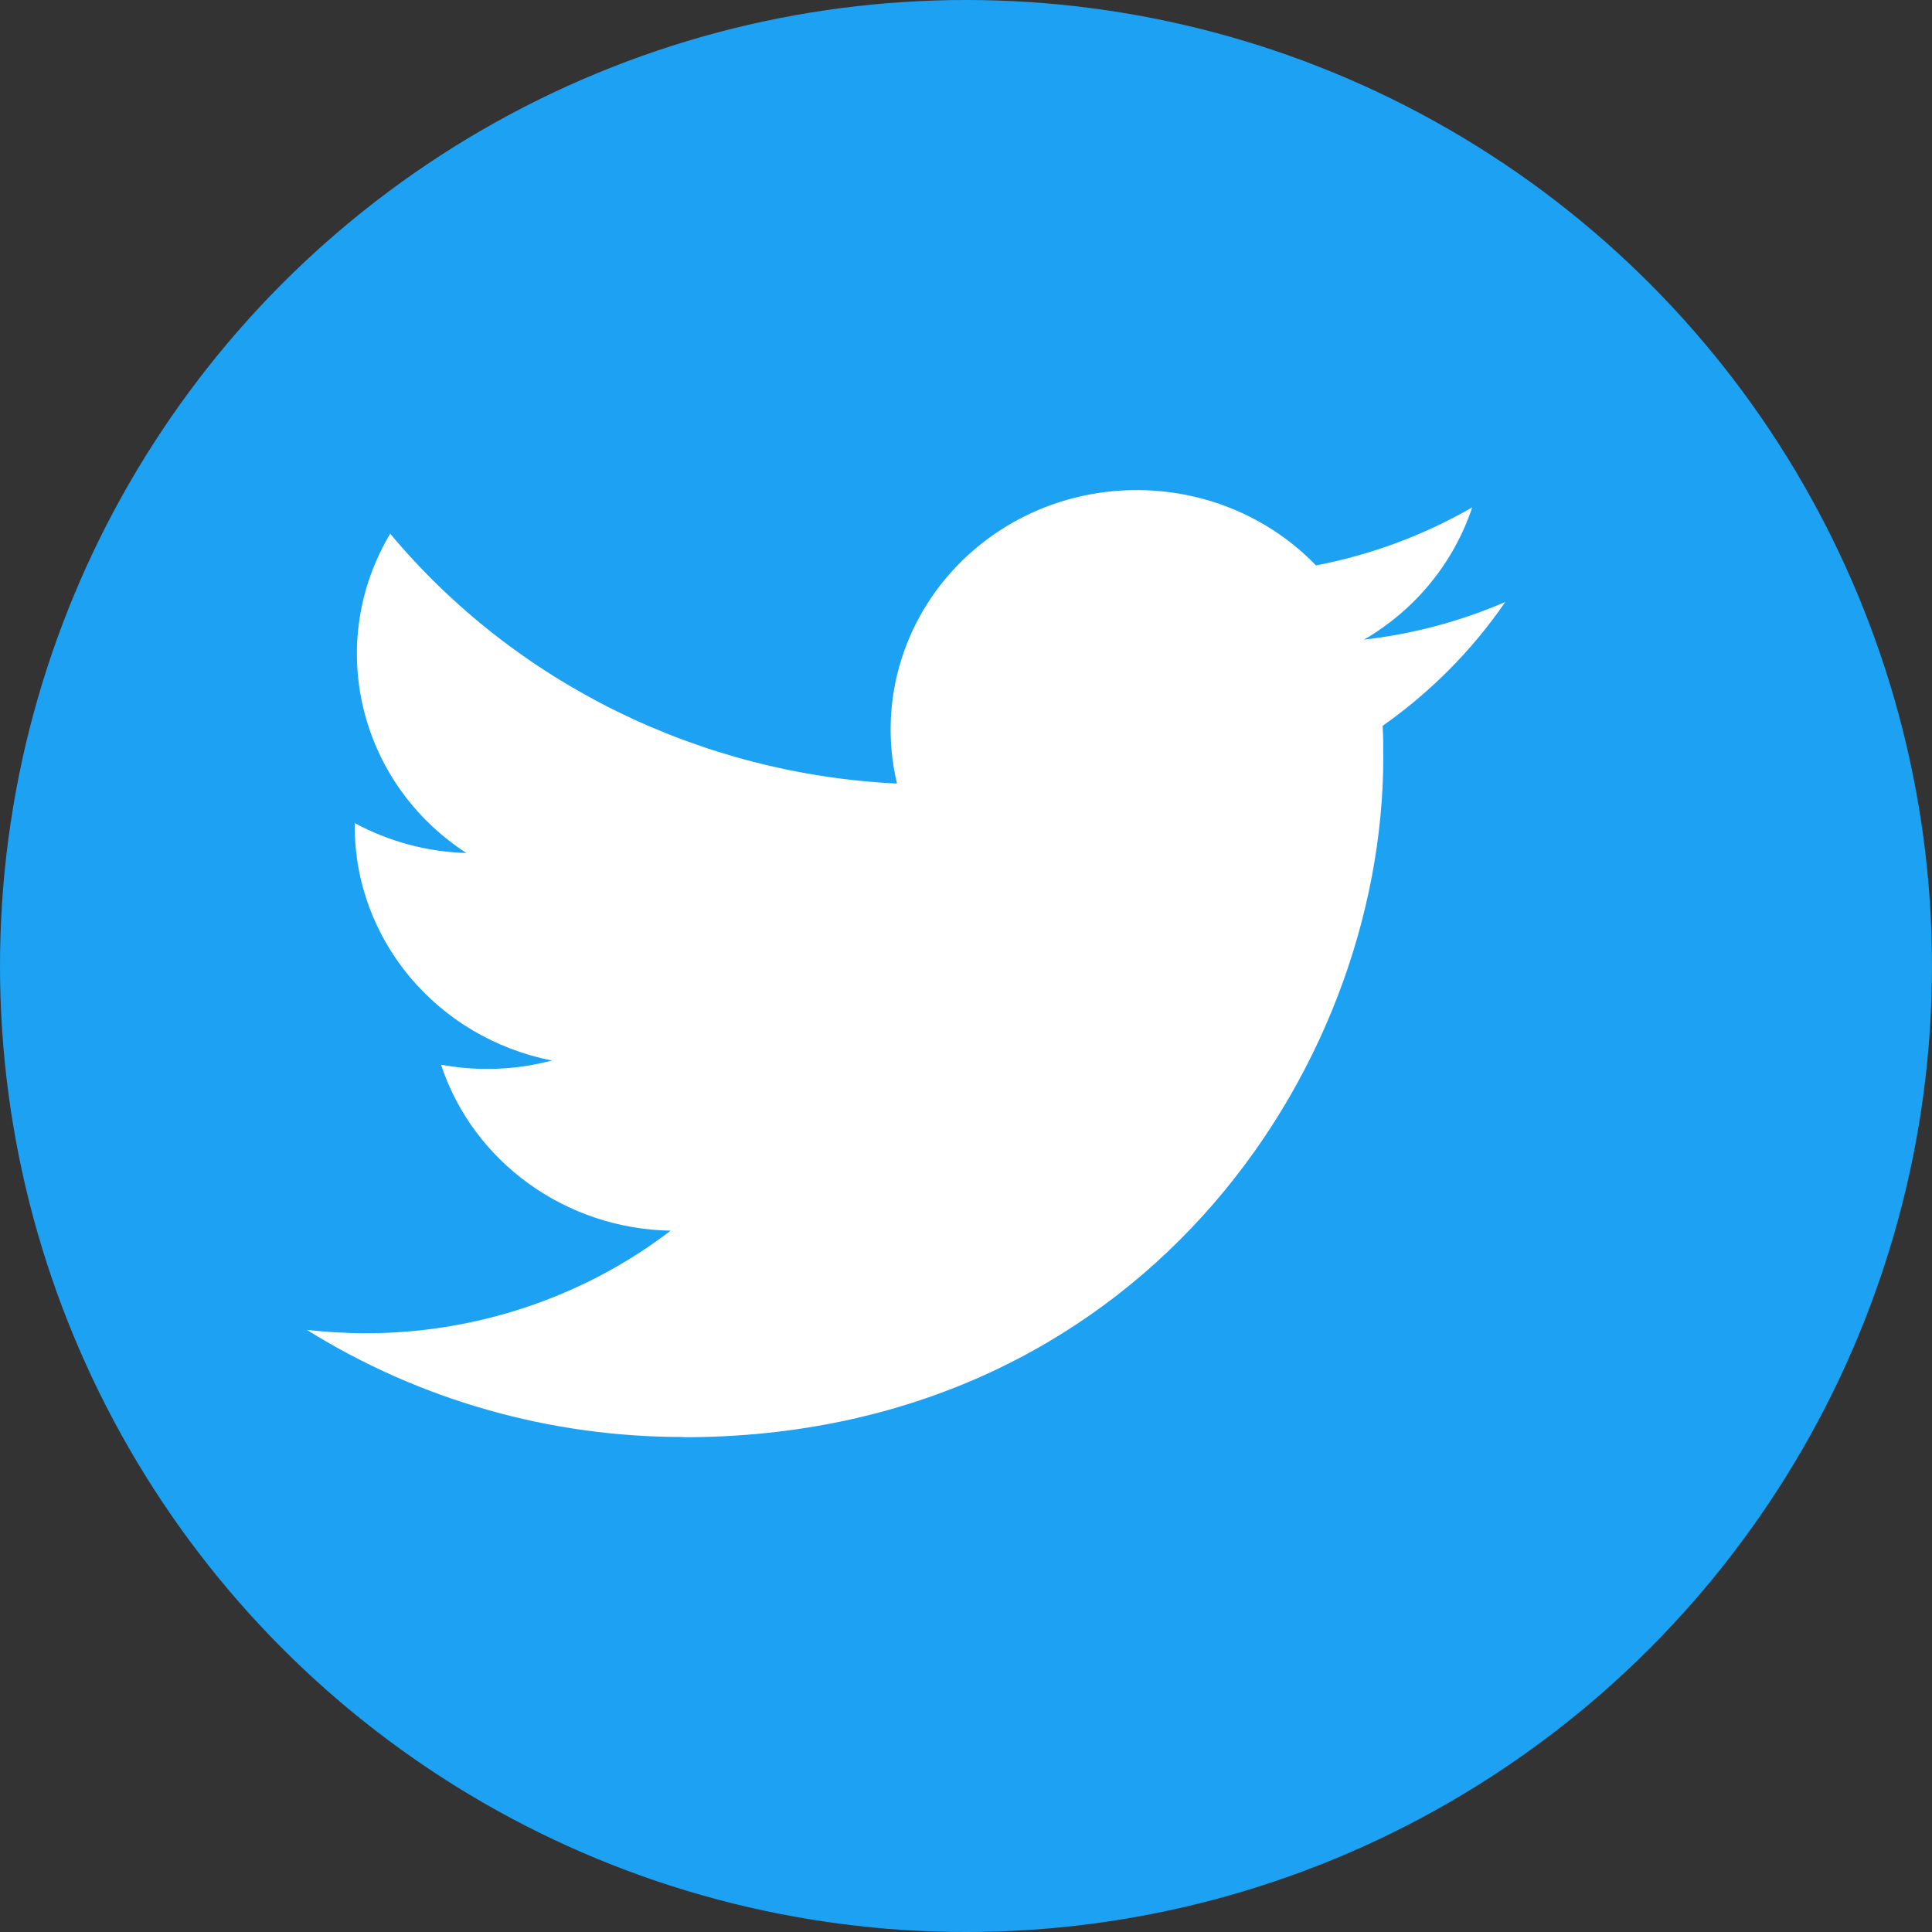
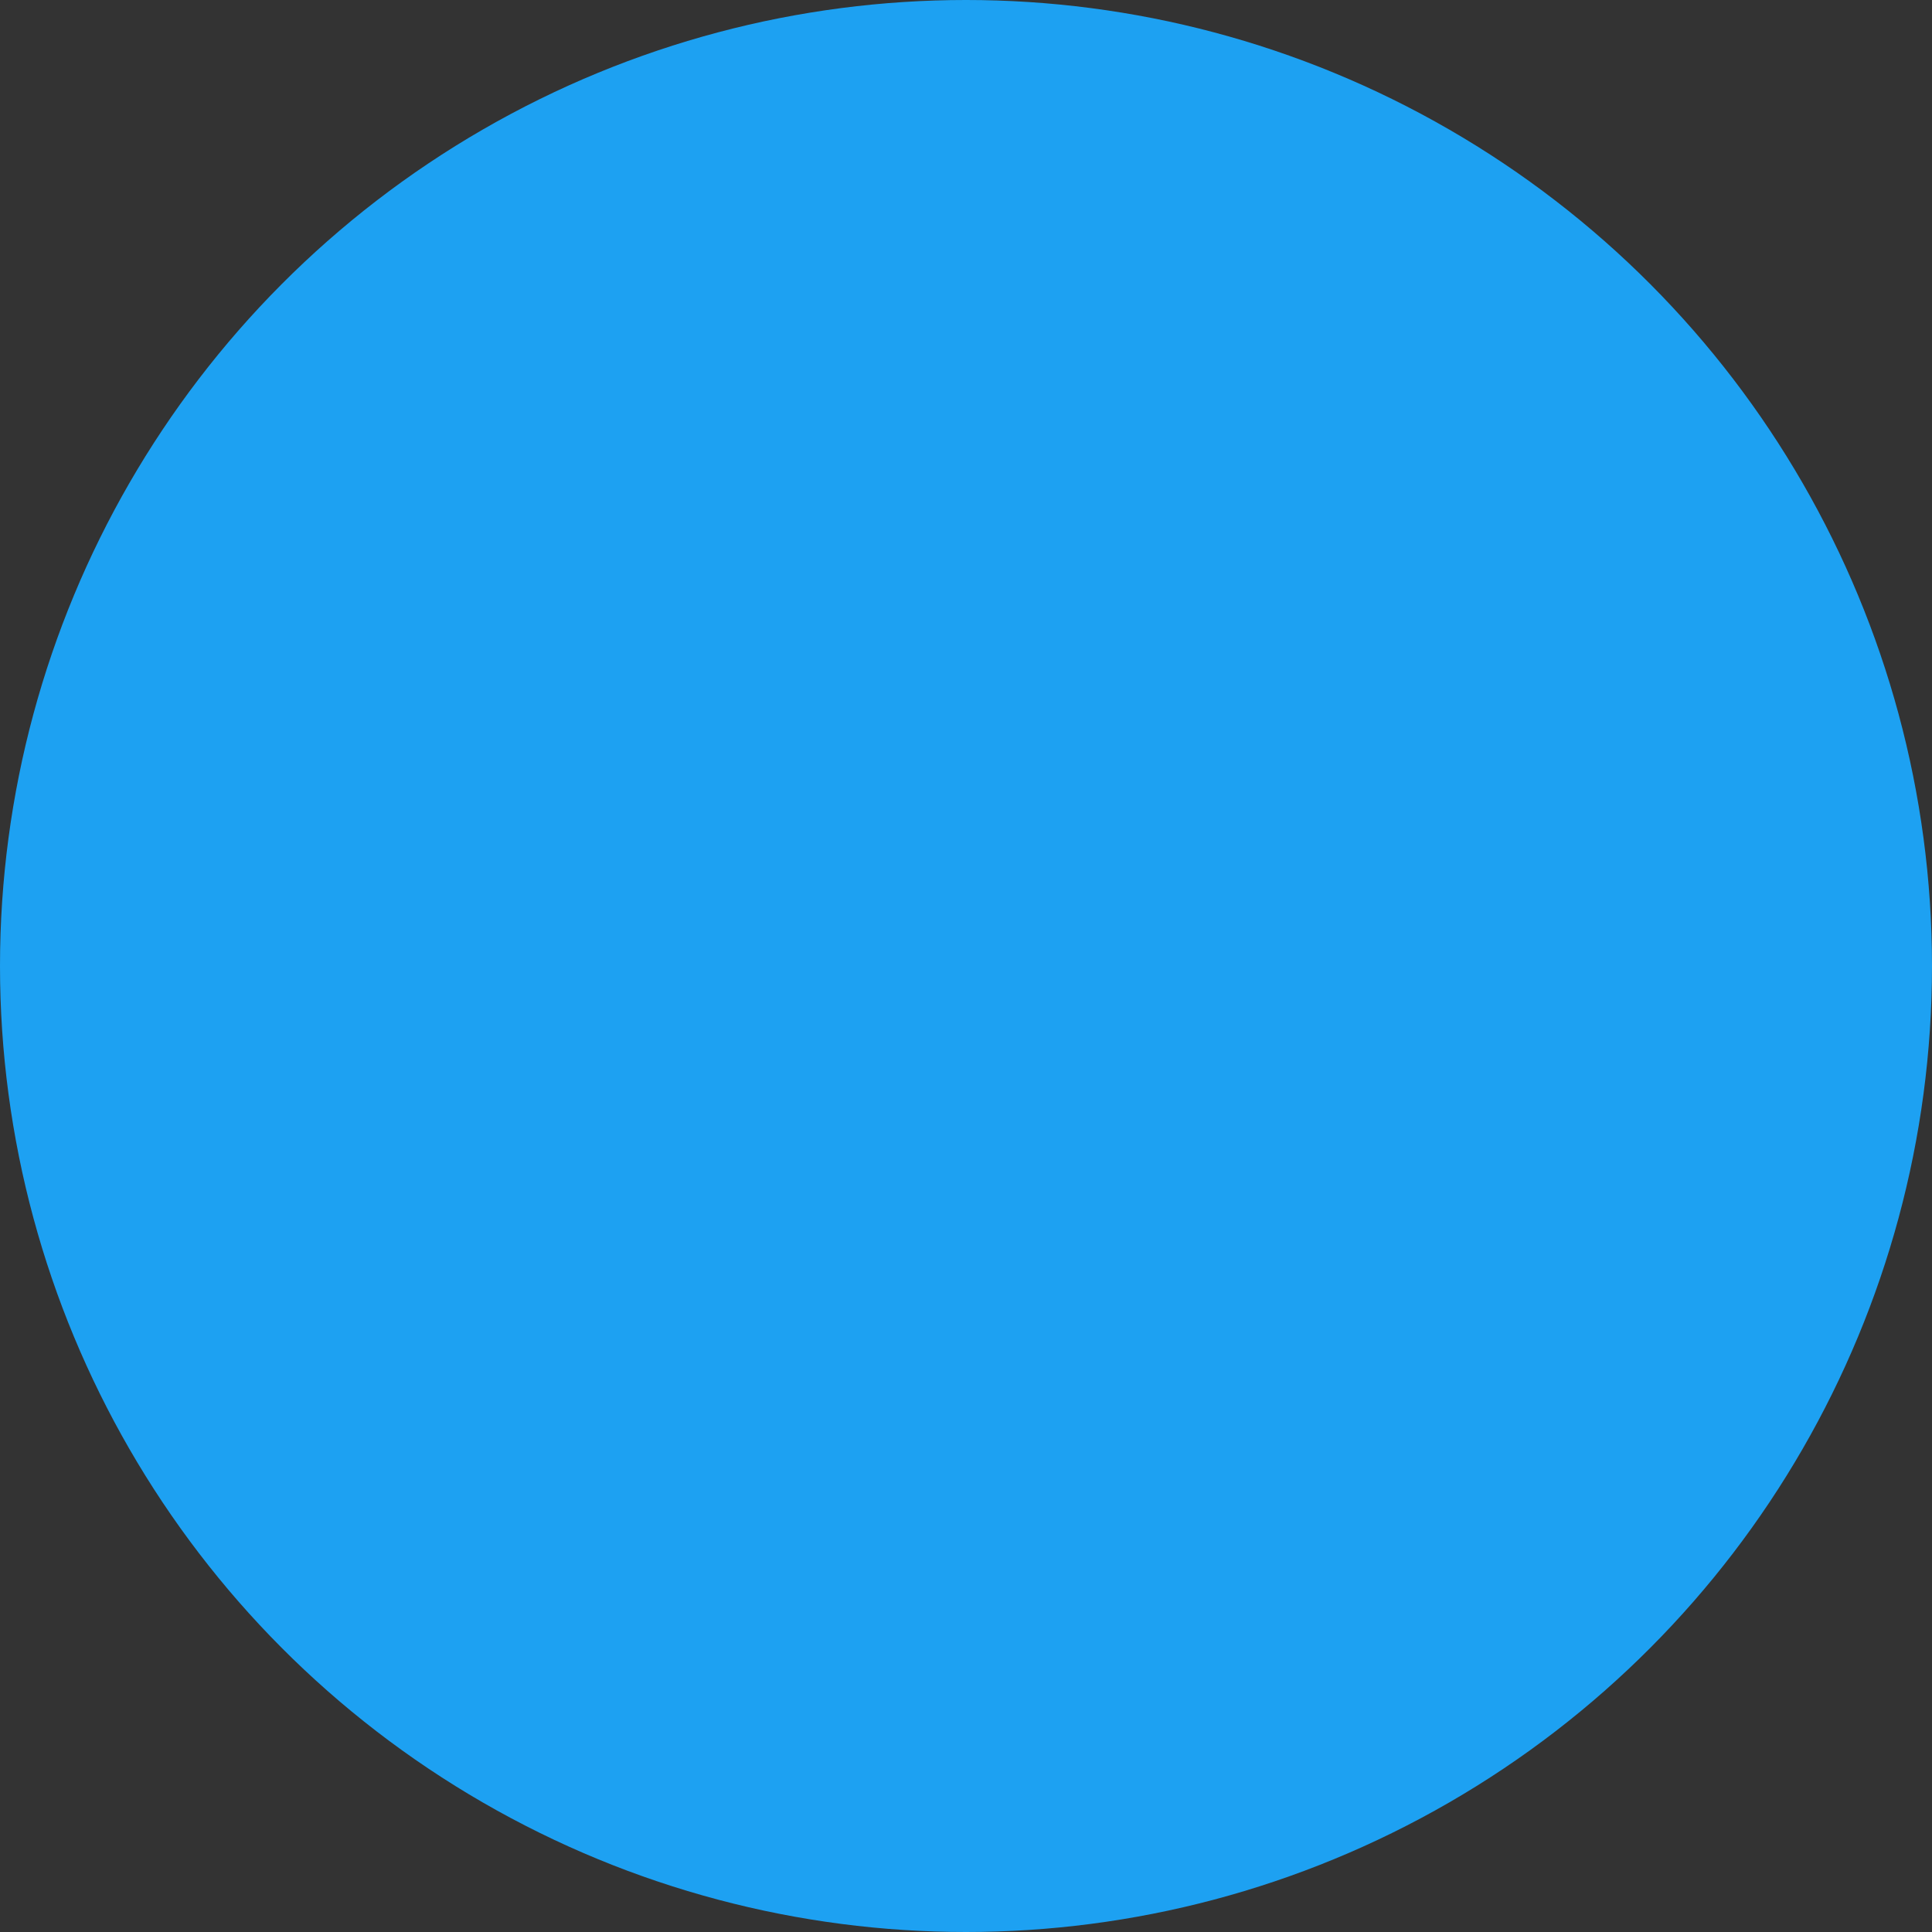
<svg xmlns="http://www.w3.org/2000/svg" width="32" height="32" viewBox="0 0 32 32" fill="none">
  <rect x="0" y="0" width="32" height="32" fill="#333333" stroke="none" />
  <circle cx="16" cy="16" r="16" fill="#1DA1F2" />
  <g clip-path="url(#clip0_205_4863)">
-     <path d="M22.9 12.023C22.912 12.193 22.912 12.363 22.912 12.535C22.912 17.768 18.815 23.805 11.324 23.805V23.801C9.111 23.805 6.944 23.188 5.081 22.026C5.403 22.063 5.726 22.082 6.05 22.083C7.884 22.084 9.666 21.486 11.108 20.384C9.366 20.352 7.838 19.247 7.304 17.634C7.914 17.748 8.543 17.724 9.142 17.565C7.242 17.192 5.875 15.568 5.875 13.683V13.633C6.442 13.939 7.075 14.11 7.724 14.128C5.934 12.965 5.383 10.65 6.463 8.84C8.531 11.314 11.582 12.819 14.857 12.978C14.529 11.602 14.977 10.161 16.035 9.193C17.675 7.694 20.255 7.771 21.797 9.365C22.709 9.19 23.584 8.865 24.384 8.404C24.079 9.321 23.443 10.099 22.593 10.594C23.4 10.502 24.189 10.291 24.932 9.971C24.385 10.768 23.696 11.462 22.9 12.023Z" fill="white" />
-   </g>
+     </g>
  <defs>
    <clipPath id="clip0_205_4863">
-       <rect width="20" height="16" fill="white" transform="translate(5 8)" />
-     </clipPath>
+       </clipPath>
  </defs>
</svg>